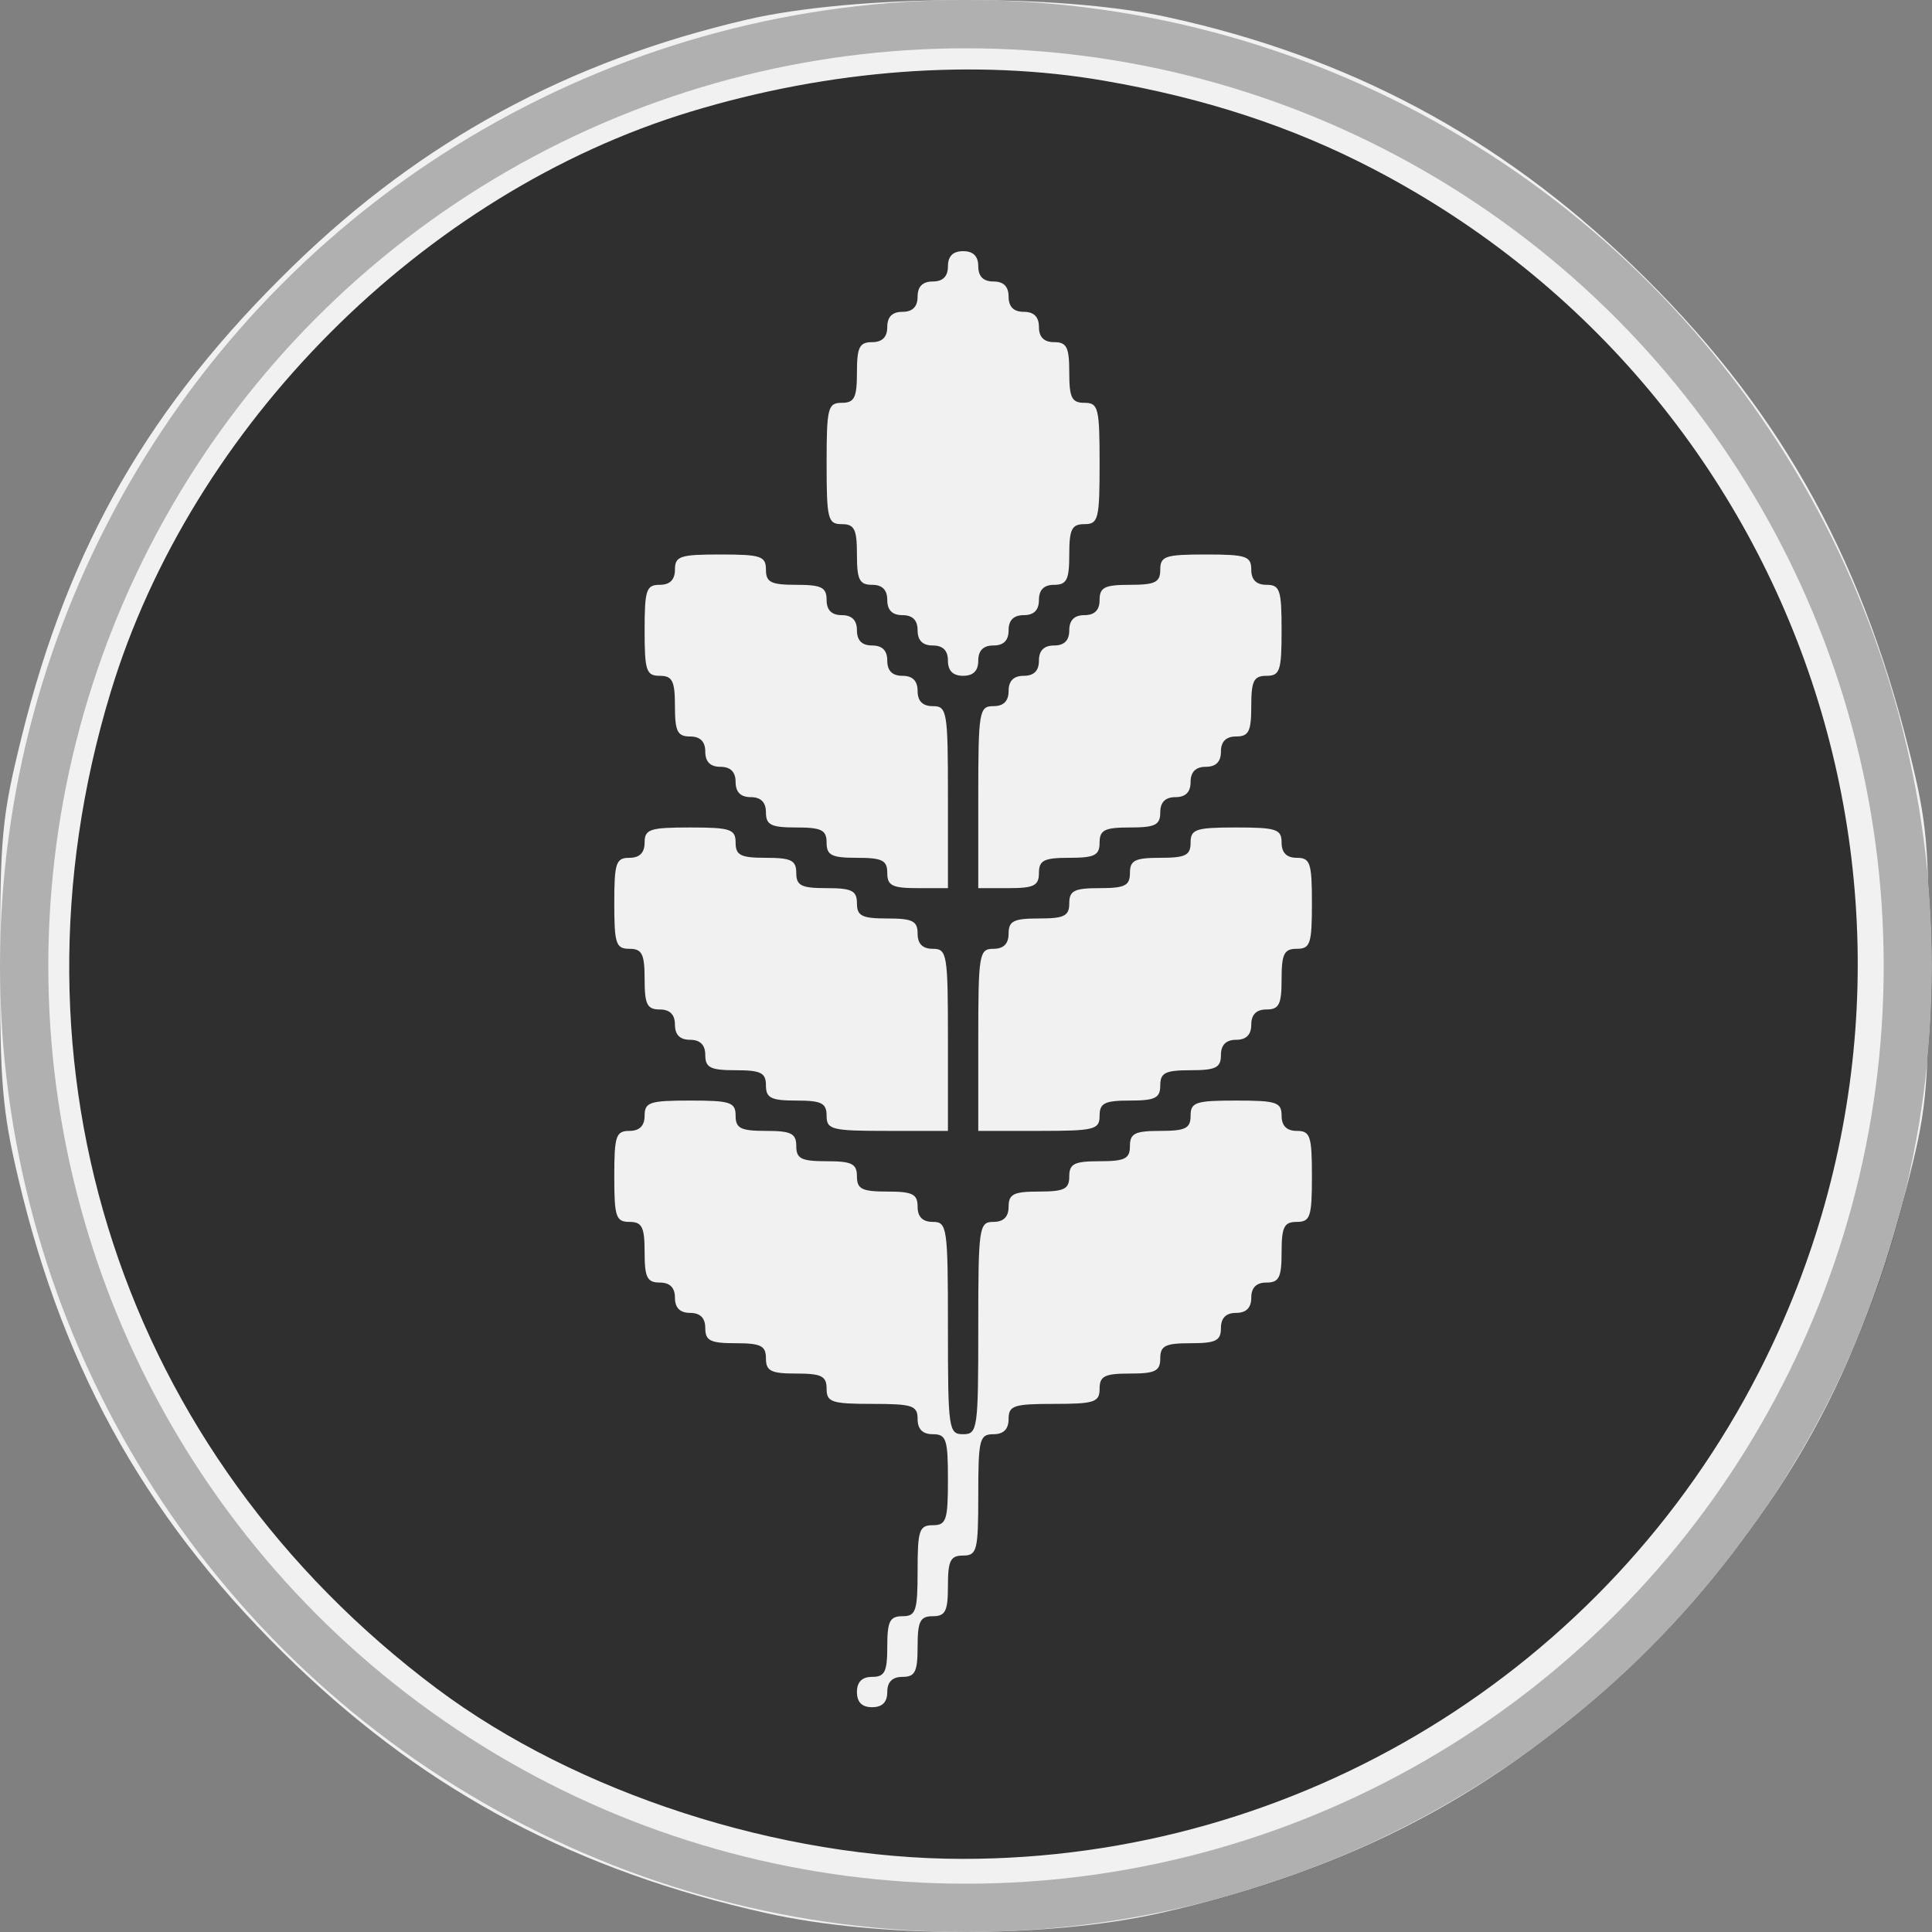
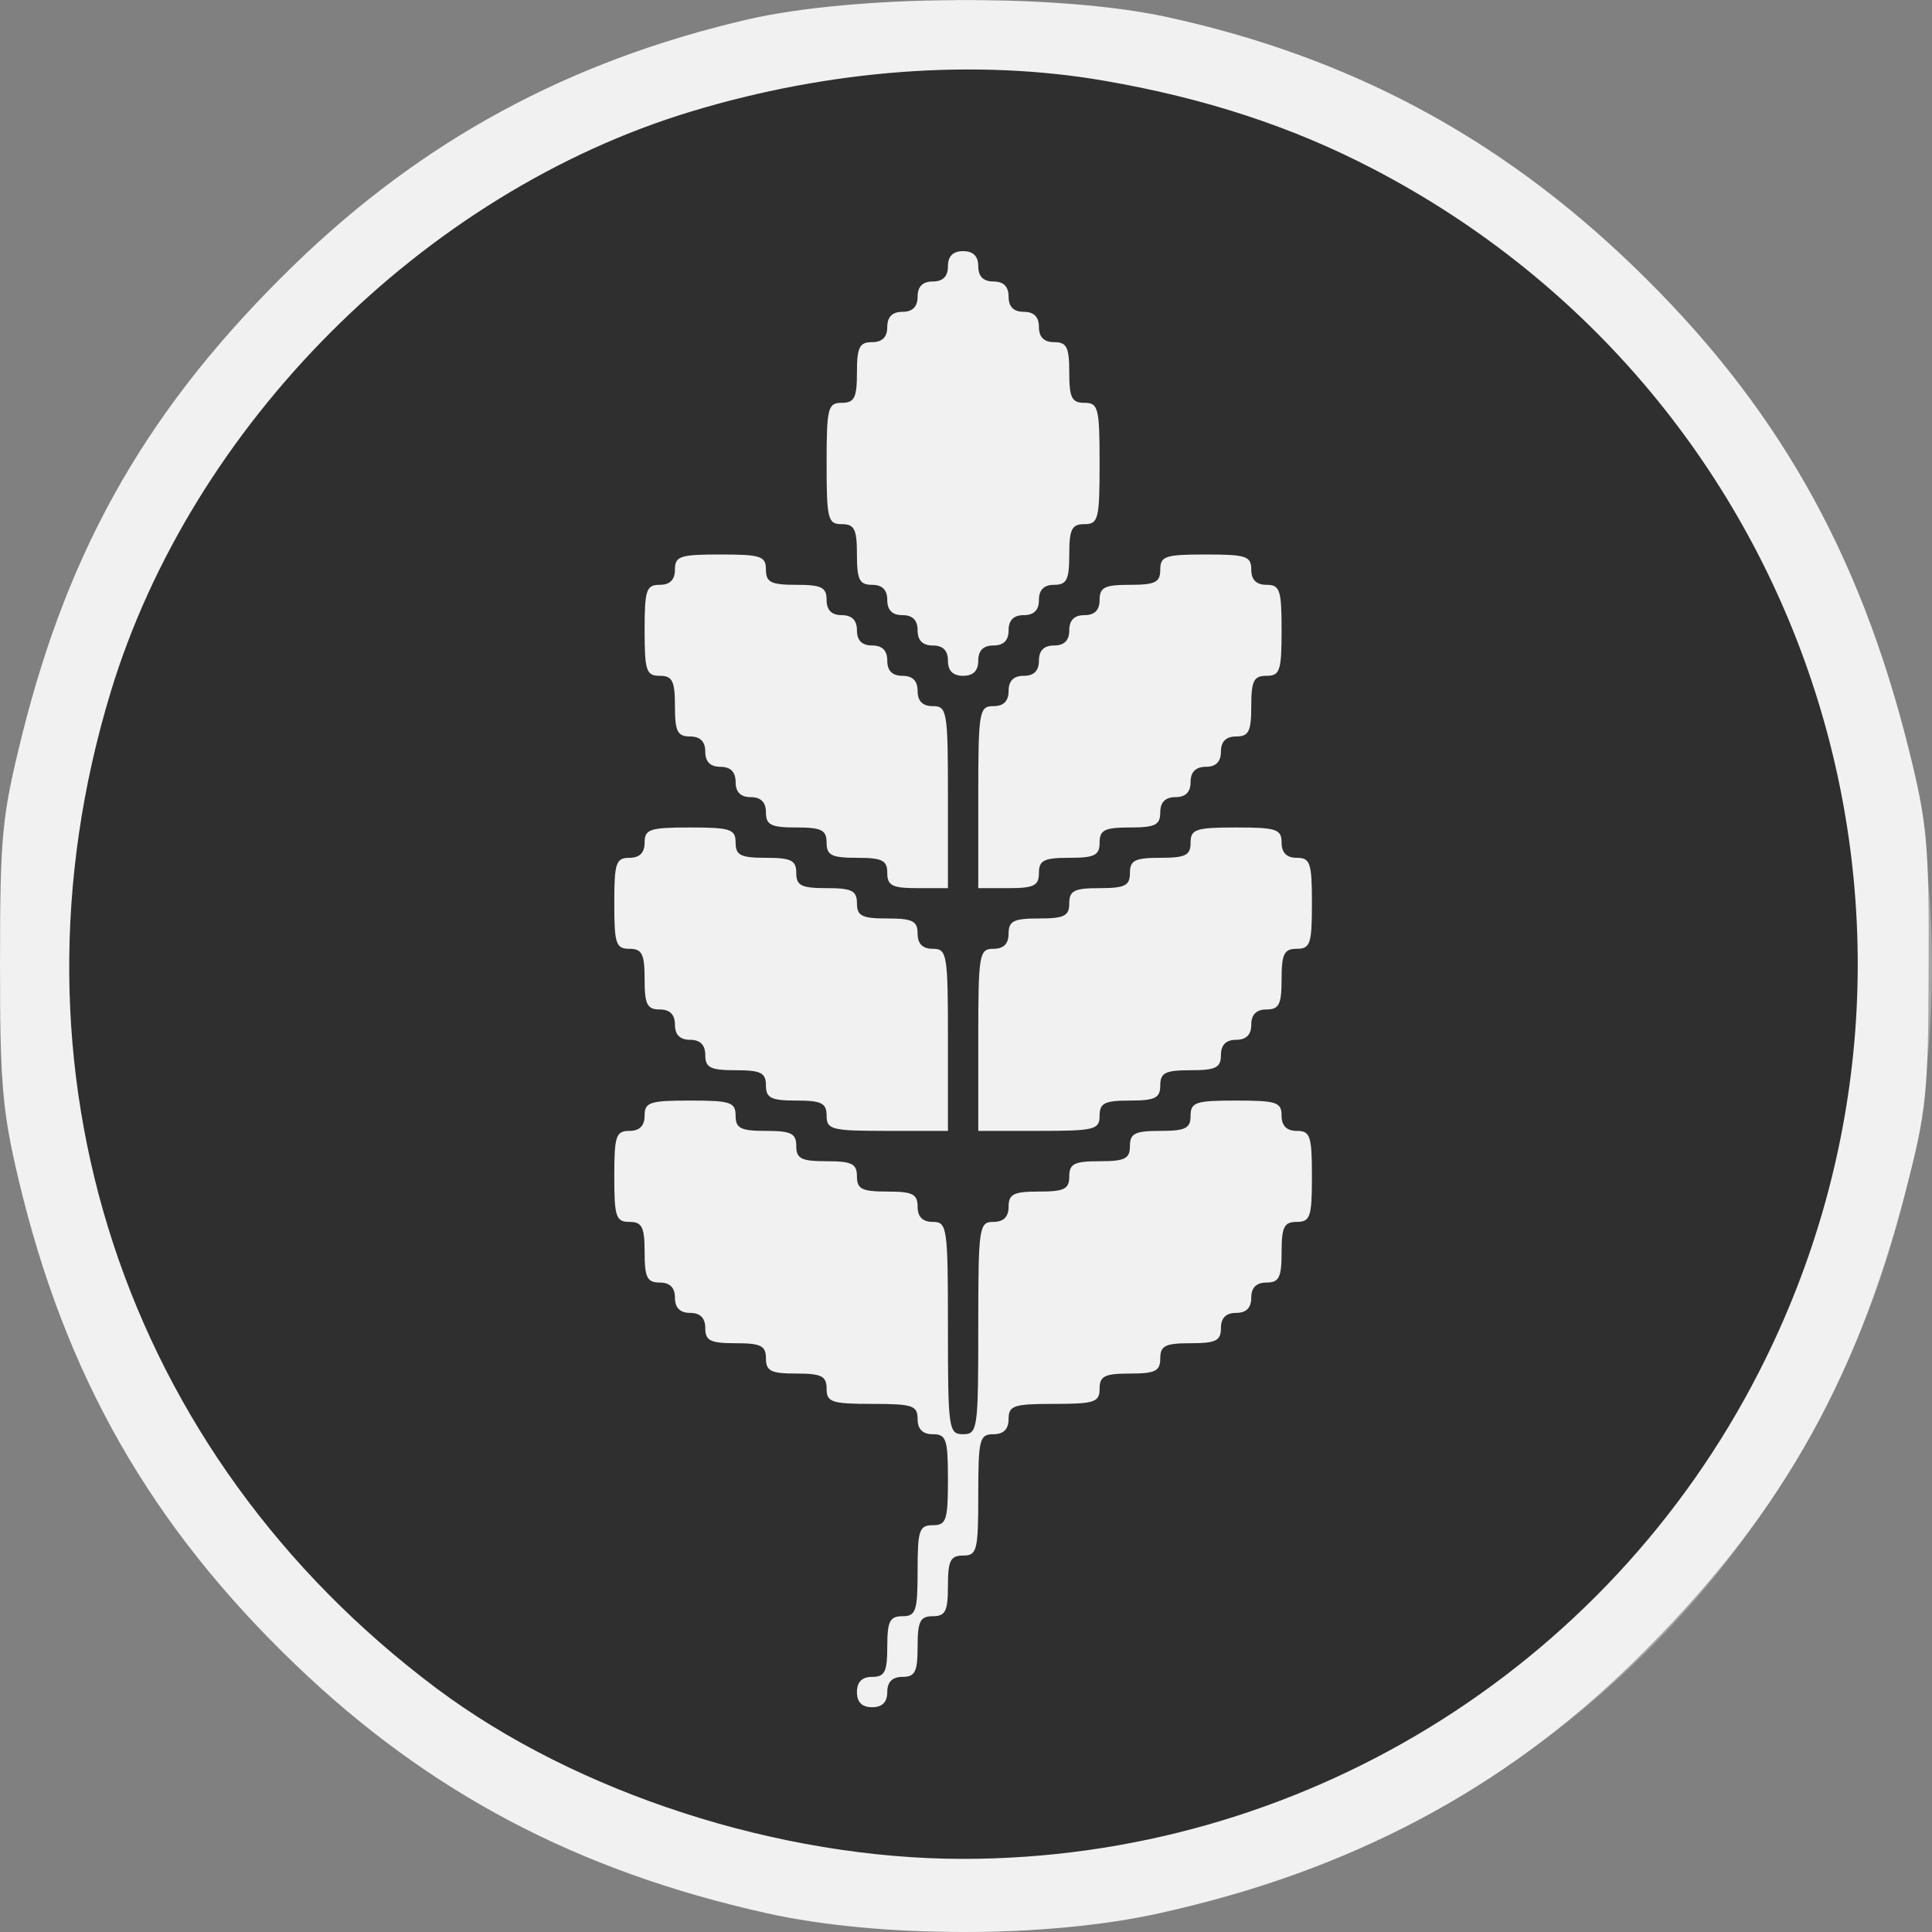
<svg xmlns="http://www.w3.org/2000/svg" width="20" height="20" viewBox="0 0 20 20" fill="none">
  <rect x="0" y="0" width="20" height="20" fill="#808080" stroke="none" />
  <g clip-path="url(#clip0_1866_29871)">
    <path d="M10 0.25C15.384 0.25 19.75 4.616 19.75 10C19.75 15.384 15.384 19.75 10 19.75C4.616 19.75 0.25 15.387 0.25 10C0.25 4.613 4.616 0.25 10 0.25Z" fill="#2F2F2F" stroke="#A6A6A6" stroke-width="0.5" />
    <g clip-path="url(#clip1_1866_29871)">
-       <path d="M10 20C15.523 20 20 15.523 20 10C20 4.477 15.523 0 10 0C4.477 0 0 4.477 0 10C0 15.523 4.477 20 10 20Z" fill="#2F2F2F" />
+       <path d="M10 20C20 4.477 15.523 0 10 0C4.477 0 0 4.477 0 10C0 15.523 4.477 20 10 20Z" fill="#2F2F2F" />
      <path fill-rule="evenodd" clip-rule="evenodd" d="M7.732 0.203C5.884 0.633 4.369 1.455 3.036 2.751C1.552 4.194 0.717 5.64 0.225 7.624C0.02 8.451 0.001 8.648 8.73865e-06 9.96C-0.001 11.206 0.024 11.5 0.19 12.201C0.672 14.241 1.563 15.8 3.07 17.243C4.447 18.561 5.983 19.37 7.935 19.805C9.099 20.065 10.841 20.065 12.005 19.805C13.98 19.365 15.553 18.532 16.904 17.212C18.385 15.763 19.2 14.354 19.726 12.335C19.943 11.499 19.961 11.326 19.965 10.019C19.97 8.744 19.95 8.523 19.762 7.766C19.248 5.698 18.377 4.169 16.901 2.749C15.513 1.412 13.956 0.583 12.07 0.174C10.947 -0.069 8.84 -0.055 7.732 0.203ZM11.432 0.836C12.471 1.015 13.375 1.311 14.212 1.747C18.759 4.113 20.536 9.651 18.209 14.202C16.629 17.293 13.442 19.243 9.97 19.243C8.071 19.243 5.971 18.564 4.523 17.481C1.271 15.048 -0.036 11.062 1.144 7.17C1.982 4.401 4.383 1.997 7.146 1.157C8.588 0.719 10.098 0.605 11.432 0.836ZM9.813 2.757C9.813 2.861 9.761 2.914 9.656 2.914C9.551 2.914 9.499 2.966 9.499 3.071C9.499 3.175 9.447 3.228 9.342 3.228C9.237 3.228 9.185 3.28 9.185 3.385C9.185 3.489 9.133 3.542 9.028 3.542C8.897 3.542 8.871 3.594 8.871 3.856C8.871 4.117 8.845 4.17 8.714 4.17C8.57 4.17 8.557 4.222 8.557 4.798C8.557 5.374 8.57 5.426 8.714 5.426C8.845 5.426 8.871 5.478 8.871 5.74C8.871 6.002 8.897 6.054 9.028 6.054C9.133 6.054 9.185 6.106 9.185 6.211C9.185 6.316 9.237 6.368 9.342 6.368C9.447 6.368 9.499 6.42 9.499 6.525C9.499 6.63 9.551 6.682 9.656 6.682C9.761 6.682 9.813 6.734 9.813 6.839C9.813 6.944 9.865 6.996 9.97 6.996C10.075 6.996 10.127 6.944 10.127 6.839C10.127 6.734 10.179 6.682 10.284 6.682C10.389 6.682 10.441 6.63 10.441 6.525C10.441 6.42 10.493 6.368 10.598 6.368C10.703 6.368 10.755 6.316 10.755 6.211C10.755 6.106 10.807 6.054 10.912 6.054C11.043 6.054 11.069 6.002 11.069 5.74C11.069 5.478 11.095 5.426 11.226 5.426C11.37 5.426 11.383 5.374 11.383 4.798C11.383 4.222 11.37 4.17 11.226 4.17C11.095 4.17 11.069 4.117 11.069 3.856C11.069 3.594 11.043 3.542 10.912 3.542C10.807 3.542 10.755 3.489 10.755 3.385C10.755 3.28 10.703 3.228 10.598 3.228C10.493 3.228 10.441 3.175 10.441 3.071C10.441 2.966 10.389 2.914 10.284 2.914C10.179 2.914 10.127 2.861 10.127 2.757C10.127 2.652 10.075 2.6 9.97 2.6C9.865 2.6 9.813 2.652 9.813 2.757ZM6.987 5.897C6.987 6.002 6.934 6.054 6.83 6.054C6.69 6.054 6.673 6.106 6.673 6.525C6.673 6.944 6.69 6.996 6.83 6.996C6.96 6.996 6.987 7.048 6.987 7.31C6.987 7.572 7.013 7.624 7.144 7.624C7.248 7.624 7.301 7.676 7.301 7.781C7.301 7.886 7.353 7.938 7.458 7.938C7.562 7.938 7.615 7.991 7.615 8.095C7.615 8.2 7.667 8.252 7.772 8.252C7.876 8.252 7.929 8.305 7.929 8.409C7.929 8.54 7.981 8.566 8.243 8.566C8.504 8.566 8.557 8.592 8.557 8.723C8.557 8.854 8.609 8.88 8.871 8.88C9.133 8.88 9.185 8.906 9.185 9.037C9.185 9.168 9.237 9.194 9.499 9.194H9.813V8.252C9.813 7.362 9.804 7.31 9.656 7.31C9.551 7.31 9.499 7.258 9.499 7.153C9.499 7.048 9.447 6.996 9.342 6.996C9.237 6.996 9.185 6.944 9.185 6.839C9.185 6.734 9.133 6.682 9.028 6.682C8.923 6.682 8.871 6.63 8.871 6.525C8.871 6.42 8.818 6.368 8.714 6.368C8.609 6.368 8.557 6.316 8.557 6.211C8.557 6.08 8.504 6.054 8.243 6.054C7.981 6.054 7.929 6.028 7.929 5.897C7.929 5.757 7.876 5.74 7.458 5.74C7.039 5.74 6.987 5.757 6.987 5.897ZM12.011 5.897C12.011 6.028 11.959 6.054 11.697 6.054C11.435 6.054 11.383 6.08 11.383 6.211C11.383 6.316 11.331 6.368 11.226 6.368C11.121 6.368 11.069 6.42 11.069 6.525C11.069 6.63 11.017 6.682 10.912 6.682C10.807 6.682 10.755 6.734 10.755 6.839C10.755 6.944 10.703 6.996 10.598 6.996C10.493 6.996 10.441 7.048 10.441 7.153C10.441 7.258 10.389 7.31 10.284 7.31C10.136 7.31 10.127 7.362 10.127 8.252V9.194H10.441C10.703 9.194 10.755 9.168 10.755 9.037C10.755 8.906 10.807 8.88 11.069 8.88C11.331 8.88 11.383 8.854 11.383 8.723C11.383 8.592 11.435 8.566 11.697 8.566C11.959 8.566 12.011 8.54 12.011 8.409C12.011 8.305 12.063 8.252 12.168 8.252C12.273 8.252 12.325 8.2 12.325 8.095C12.325 7.991 12.378 7.938 12.482 7.938C12.587 7.938 12.639 7.886 12.639 7.781C12.639 7.676 12.692 7.624 12.796 7.624C12.927 7.624 12.953 7.572 12.953 7.31C12.953 7.048 12.979 6.996 13.11 6.996C13.25 6.996 13.267 6.944 13.267 6.525C13.267 6.106 13.25 6.054 13.11 6.054C13.006 6.054 12.953 6.002 12.953 5.897C12.953 5.757 12.901 5.74 12.482 5.74C12.063 5.74 12.011 5.757 12.011 5.897ZM6.673 8.723C6.673 8.828 6.62 8.88 6.516 8.88C6.376 8.88 6.359 8.933 6.359 9.351C6.359 9.77 6.376 9.822 6.516 9.822C6.646 9.822 6.673 9.875 6.673 10.136C6.673 10.398 6.699 10.45 6.83 10.45C6.934 10.45 6.987 10.503 6.987 10.607C6.987 10.712 7.039 10.764 7.144 10.764C7.248 10.764 7.301 10.817 7.301 10.921C7.301 11.052 7.353 11.079 7.615 11.079C7.876 11.079 7.929 11.105 7.929 11.236C7.929 11.366 7.981 11.393 8.243 11.393C8.504 11.393 8.557 11.419 8.557 11.55C8.557 11.694 8.609 11.707 9.185 11.707H9.813V10.764C9.813 9.875 9.804 9.822 9.656 9.822C9.551 9.822 9.499 9.77 9.499 9.665C9.499 9.534 9.447 9.508 9.185 9.508C8.923 9.508 8.871 9.482 8.871 9.351C8.871 9.22 8.818 9.194 8.557 9.194C8.295 9.194 8.243 9.168 8.243 9.037C8.243 8.906 8.19 8.88 7.929 8.88C7.667 8.88 7.615 8.854 7.615 8.723C7.615 8.584 7.562 8.566 7.144 8.566C6.725 8.566 6.673 8.584 6.673 8.723ZM12.325 8.723C12.325 8.854 12.273 8.88 12.011 8.88C11.749 8.88 11.697 8.906 11.697 9.037C11.697 9.168 11.645 9.194 11.383 9.194C11.121 9.194 11.069 9.22 11.069 9.351C11.069 9.482 11.017 9.508 10.755 9.508C10.493 9.508 10.441 9.534 10.441 9.665C10.441 9.77 10.389 9.822 10.284 9.822C10.136 9.822 10.127 9.875 10.127 10.764V11.707H10.755C11.331 11.707 11.383 11.694 11.383 11.55C11.383 11.419 11.435 11.393 11.697 11.393C11.959 11.393 12.011 11.366 12.011 11.236C12.011 11.105 12.063 11.079 12.325 11.079C12.587 11.079 12.639 11.052 12.639 10.921C12.639 10.817 12.692 10.764 12.796 10.764C12.901 10.764 12.953 10.712 12.953 10.607C12.953 10.503 13.006 10.45 13.11 10.45C13.241 10.45 13.267 10.398 13.267 10.136C13.267 9.875 13.293 9.822 13.424 9.822C13.564 9.822 13.581 9.77 13.581 9.351C13.581 8.933 13.564 8.88 13.424 8.88C13.32 8.88 13.267 8.828 13.267 8.723C13.267 8.584 13.215 8.566 12.796 8.566C12.378 8.566 12.325 8.584 12.325 8.723ZM6.673 11.55C6.673 11.654 6.62 11.707 6.516 11.707C6.376 11.707 6.359 11.759 6.359 12.178C6.359 12.596 6.376 12.649 6.516 12.649C6.646 12.649 6.673 12.701 6.673 12.963C6.673 13.224 6.699 13.277 6.83 13.277C6.934 13.277 6.987 13.329 6.987 13.434C6.987 13.538 7.039 13.591 7.144 13.591C7.248 13.591 7.301 13.643 7.301 13.748C7.301 13.879 7.353 13.905 7.615 13.905C7.876 13.905 7.929 13.931 7.929 14.062C7.929 14.193 7.981 14.219 8.243 14.219C8.504 14.219 8.557 14.245 8.557 14.376C8.557 14.515 8.609 14.533 9.028 14.533C9.447 14.533 9.499 14.55 9.499 14.69C9.499 14.794 9.551 14.847 9.656 14.847C9.796 14.847 9.813 14.899 9.813 15.318C9.813 15.737 9.796 15.789 9.656 15.789C9.516 15.789 9.499 15.841 9.499 16.26C9.499 16.679 9.481 16.731 9.342 16.731C9.211 16.731 9.185 16.784 9.185 17.045C9.185 17.307 9.159 17.359 9.028 17.359C8.923 17.359 8.871 17.412 8.871 17.516C8.871 17.621 8.923 17.673 9.028 17.673C9.133 17.673 9.185 17.621 9.185 17.516C9.185 17.412 9.237 17.359 9.342 17.359C9.473 17.359 9.499 17.307 9.499 17.045C9.499 16.784 9.525 16.731 9.656 16.731C9.787 16.731 9.813 16.679 9.813 16.417C9.813 16.155 9.839 16.103 9.97 16.103C10.114 16.103 10.127 16.051 10.127 15.475C10.127 14.899 10.14 14.847 10.284 14.847C10.389 14.847 10.441 14.794 10.441 14.69C10.441 14.55 10.493 14.533 10.912 14.533C11.331 14.533 11.383 14.515 11.383 14.376C11.383 14.245 11.435 14.219 11.697 14.219C11.959 14.219 12.011 14.193 12.011 14.062C12.011 13.931 12.063 13.905 12.325 13.905C12.587 13.905 12.639 13.879 12.639 13.748C12.639 13.643 12.692 13.591 12.796 13.591C12.901 13.591 12.953 13.538 12.953 13.434C12.953 13.329 13.006 13.277 13.11 13.277C13.241 13.277 13.267 13.224 13.267 12.963C13.267 12.701 13.293 12.649 13.424 12.649C13.564 12.649 13.581 12.596 13.581 12.178C13.581 11.759 13.564 11.707 13.424 11.707C13.32 11.707 13.267 11.654 13.267 11.55C13.267 11.41 13.215 11.393 12.796 11.393C12.378 11.393 12.325 11.41 12.325 11.55C12.325 11.68 12.273 11.707 12.011 11.707C11.749 11.707 11.697 11.733 11.697 11.864C11.697 11.995 11.645 12.021 11.383 12.021C11.121 12.021 11.069 12.047 11.069 12.178C11.069 12.309 11.017 12.335 10.755 12.335C10.493 12.335 10.441 12.361 10.441 12.492C10.441 12.596 10.389 12.649 10.284 12.649C10.134 12.649 10.127 12.701 10.127 13.748C10.127 14.794 10.12 14.847 9.97 14.847C9.82 14.847 9.813 14.794 9.813 13.748C9.813 12.701 9.805 12.649 9.656 12.649C9.551 12.649 9.499 12.596 9.499 12.492C9.499 12.361 9.447 12.335 9.185 12.335C8.923 12.335 8.871 12.309 8.871 12.178C8.871 12.047 8.818 12.021 8.557 12.021C8.295 12.021 8.243 11.995 8.243 11.864C8.243 11.733 8.19 11.707 7.929 11.707C7.667 11.707 7.615 11.68 7.615 11.55C7.615 11.41 7.562 11.393 7.144 11.393C6.725 11.393 6.673 11.41 6.673 11.55Z" fill="#F1F1F1" />
    </g>
-     <circle cx="10" cy="10" r="9.75" stroke="#B0B0B0" stroke-width="0.5" />
  </g>
  <defs>
    <clipPath id="clip0_1866_29871">
      <rect width="20" height="20" fill="white" />
    </clipPath>
    <clipPath id="clip1_1866_29871">
      <rect width="20" height="20" fill="white" />
    </clipPath>
  </defs>
</svg>